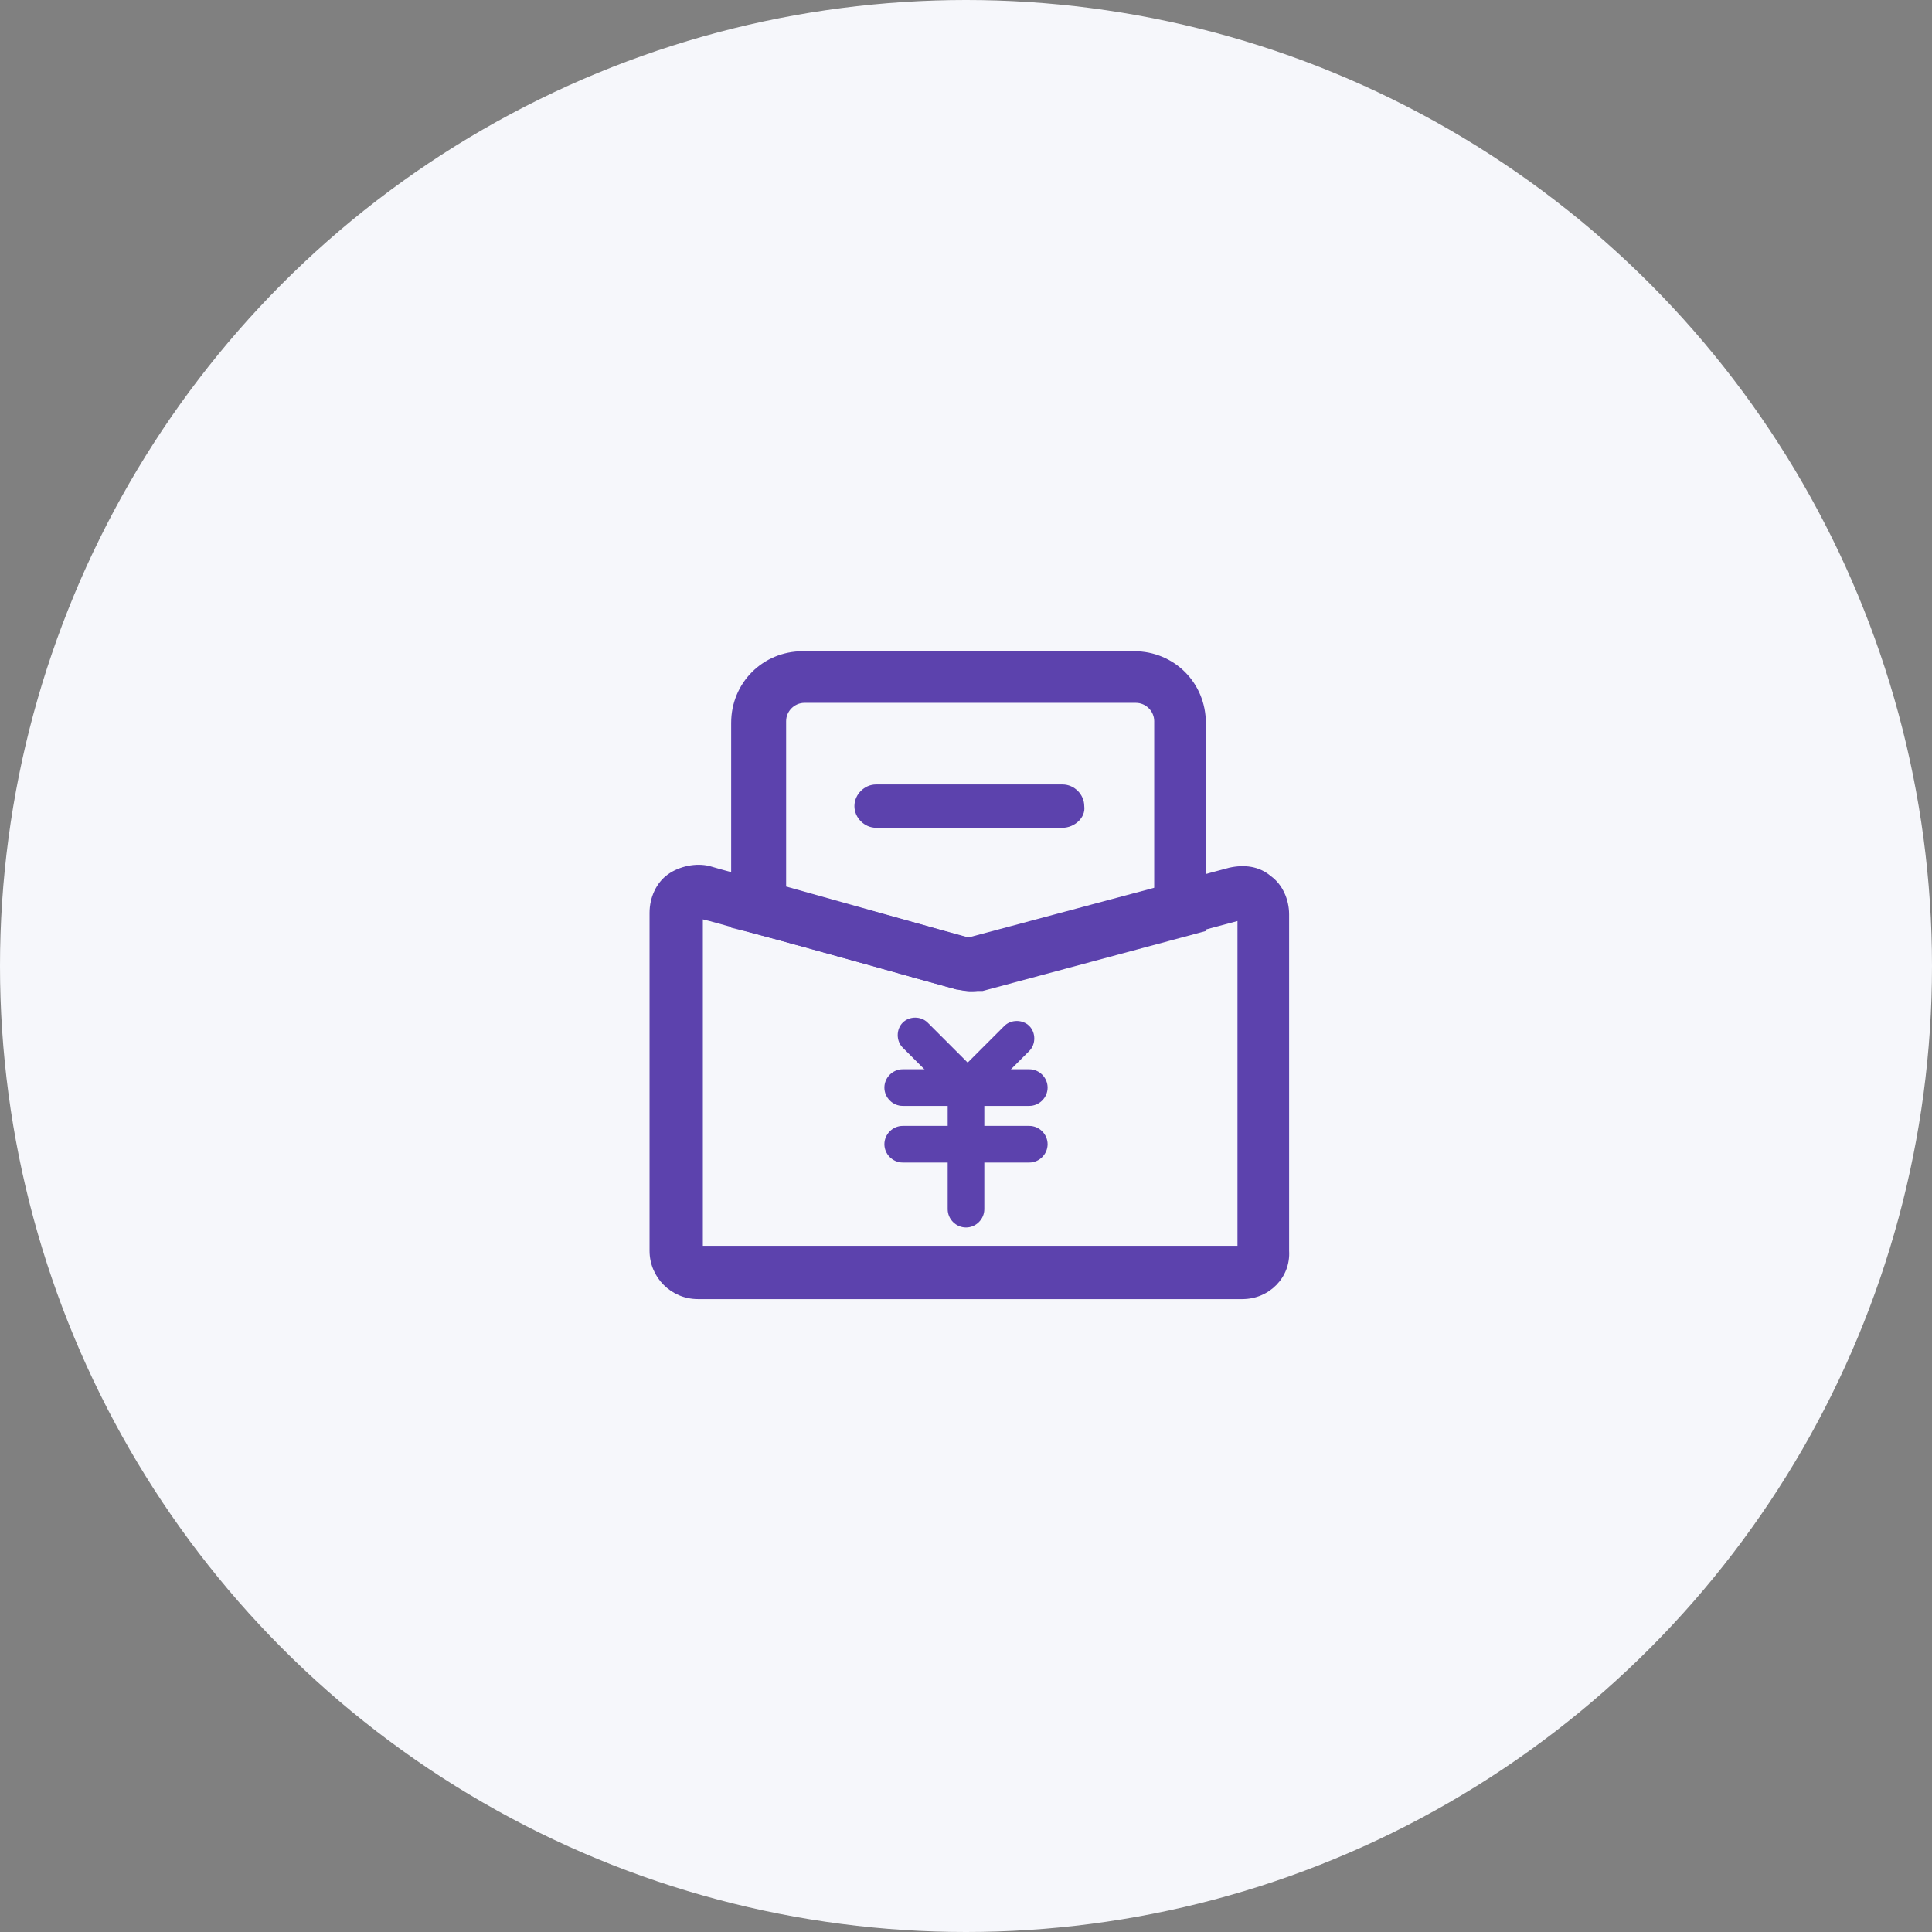
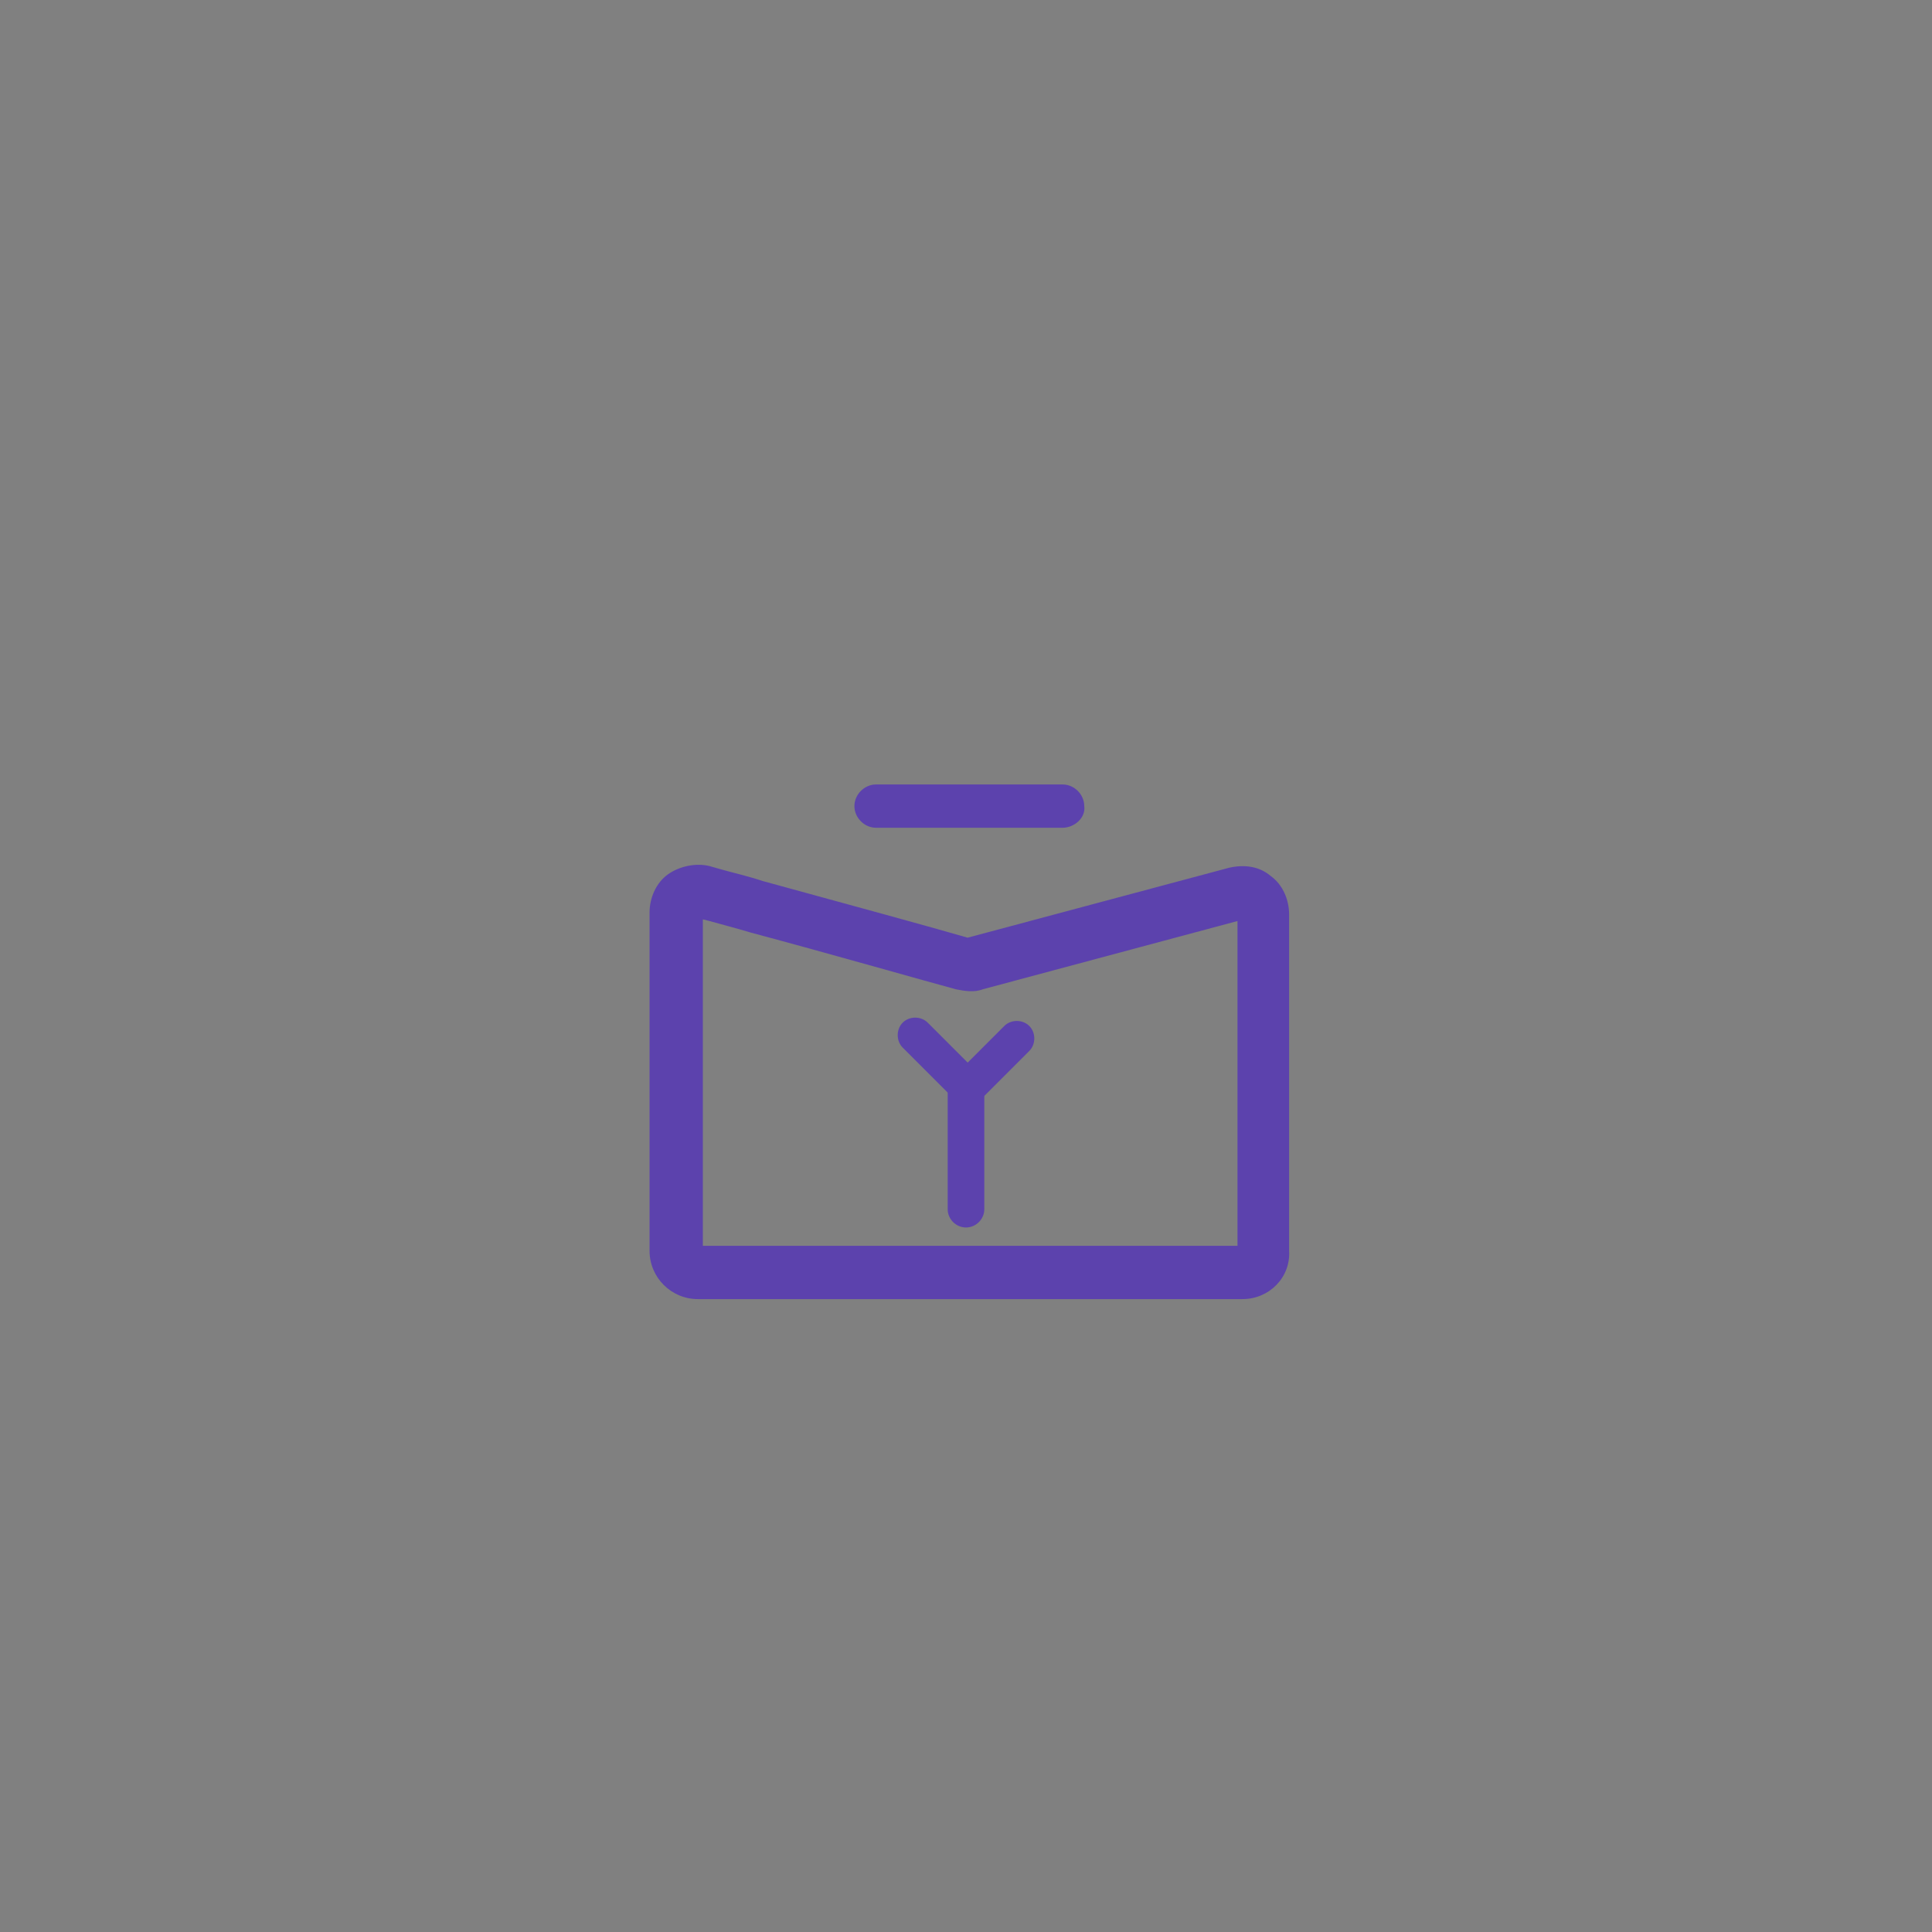
<svg xmlns="http://www.w3.org/2000/svg" xmlns:xlink="http://www.w3.org/1999/xlink" version="1.1" id="图层_1" x="0px" y="0px" viewBox="0 0 116 116" style="enable-background:new 0 0 116 116;" xml:space="preserve">
  <rect x="0" y="0" width="116" height="116" fill="#808080" stroke="none" />
  <style type="text/css">
	.st0{fill:#F6F7FB;}
	.st1{clip-path:url(#SVGID_00000164472305025872148450000007394067833538927754_);}
	.st2{fill:#5C42AD;}
</style>
-   <circle class="st0" cx="58" cy="58" r="58" />
  <g>
    <defs>
      <rect id="SVGID_1_" x="39" y="39" width="38.5" height="39" />
    </defs>
    <clipPath id="SVGID_00000034802001447023509760000011478870011743077309_">
      <use xlink:href="#SVGID_1_" style="overflow:visible;" />
    </clipPath>
    <g style="clip-path:url(#SVGID_00000034802001447023509760000011478870011743077309_);">
-       <path class="st2" d="M61.8,66.4h-7.6c-0.6,0-1.1-0.5-1.1-1.1c0-0.6,0.5-1.1,1.1-1.1h7.6c0.6,0,1.1,0.5,1.1,1.1    C62.9,65.9,62.4,66.4,61.8,66.4z" />
-       <path class="st2" d="M61.8,69.8h-7.6c-0.6,0-1.1-0.5-1.1-1.1c0-0.6,0.5-1.1,1.1-1.1h7.6c0.6,0,1.1,0.5,1.1,1.1    C62.9,69.3,62.4,69.8,61.8,69.8z" />
      <path class="st2" d="M58,73.7c-0.6,0-1.1-0.5-1.1-1.1v-7.3c0-0.6,0.5-1.1,1.1-1.1c0.6,0,1.1,0.5,1.1,1.1v7.3    C59.1,73.2,58.6,73.7,58,73.7z" />
      <path class="st2" d="M58.1,66.8l-3.9-3.9c-0.4-0.4-0.4-1.1,0-1.5c0.4-0.4,1.1-0.4,1.5,0l2.4,2.4l2.2-2.2c0.4-0.4,1.1-0.4,1.5,0    c0.4,0.4,0.4,1.1,0,1.5L58.1,66.8z" />
      <path class="st2" d="M63.8,49.7H52.6c-0.7,0-1.3-0.6-1.3-1.3c0-0.7,0.6-1.3,1.3-1.3h11.2c0.7,0,1.3,0.6,1.3,1.3    C65.2,49.1,64.5,49.7,63.8,49.7z" />
      <path class="st2" d="M74.6,78H41.9c-1.6,0-2.9-1.3-2.9-2.9c0-4,0-15.9,0-20.3c0-0.9,0.4-1.8,1.1-2.3c0.7-0.5,1.7-0.7,2.5-0.5    l0.7,0.2c0.7,0.2,1.6,0.4,2.5,0.7c4.4,1.2,10.6,2.9,12.3,3.4l15.7-4.2c0.9-0.2,1.8-0.1,2.5,0.5c0.7,0.5,1.1,1.4,1.1,2.3v20.2    C77.5,76.7,76.2,78,74.6,78z M42.2,74.8h32.1V55.3L59,59.4c-0.5,0.2-1.1,0.1-1.6,0c-1.5-0.4-7.8-2.2-12.3-3.4    c-1-0.3-1.8-0.5-2.5-0.7l-0.4-0.1C42.2,59.8,42.2,70.7,42.2,74.8z" />
-       <path class="st2" d="M58.2,59.5c-0.3,0-0.5-0.1-0.8-0.1c-1.5-0.4-7.8-2.2-12.3-3.4l-1.2-0.3V43.4c0-2.4,1.9-4.3,4.3-4.3h19.9    c2.4,0,4.3,1.9,4.3,4.3v12.5L59,59.5C58.7,59.5,58.4,59.5,58.2,59.5z M47.1,53.2c4.3,1.2,9.6,2.7,11.1,3.1l11.1-2.9V43.3    c0-0.6-0.5-1.1-1.1-1.1H48.3c-0.6,0-1.1,0.5-1.1,1.1V53.2L47.1,53.2z" />
    </g>
  </g>
</svg>